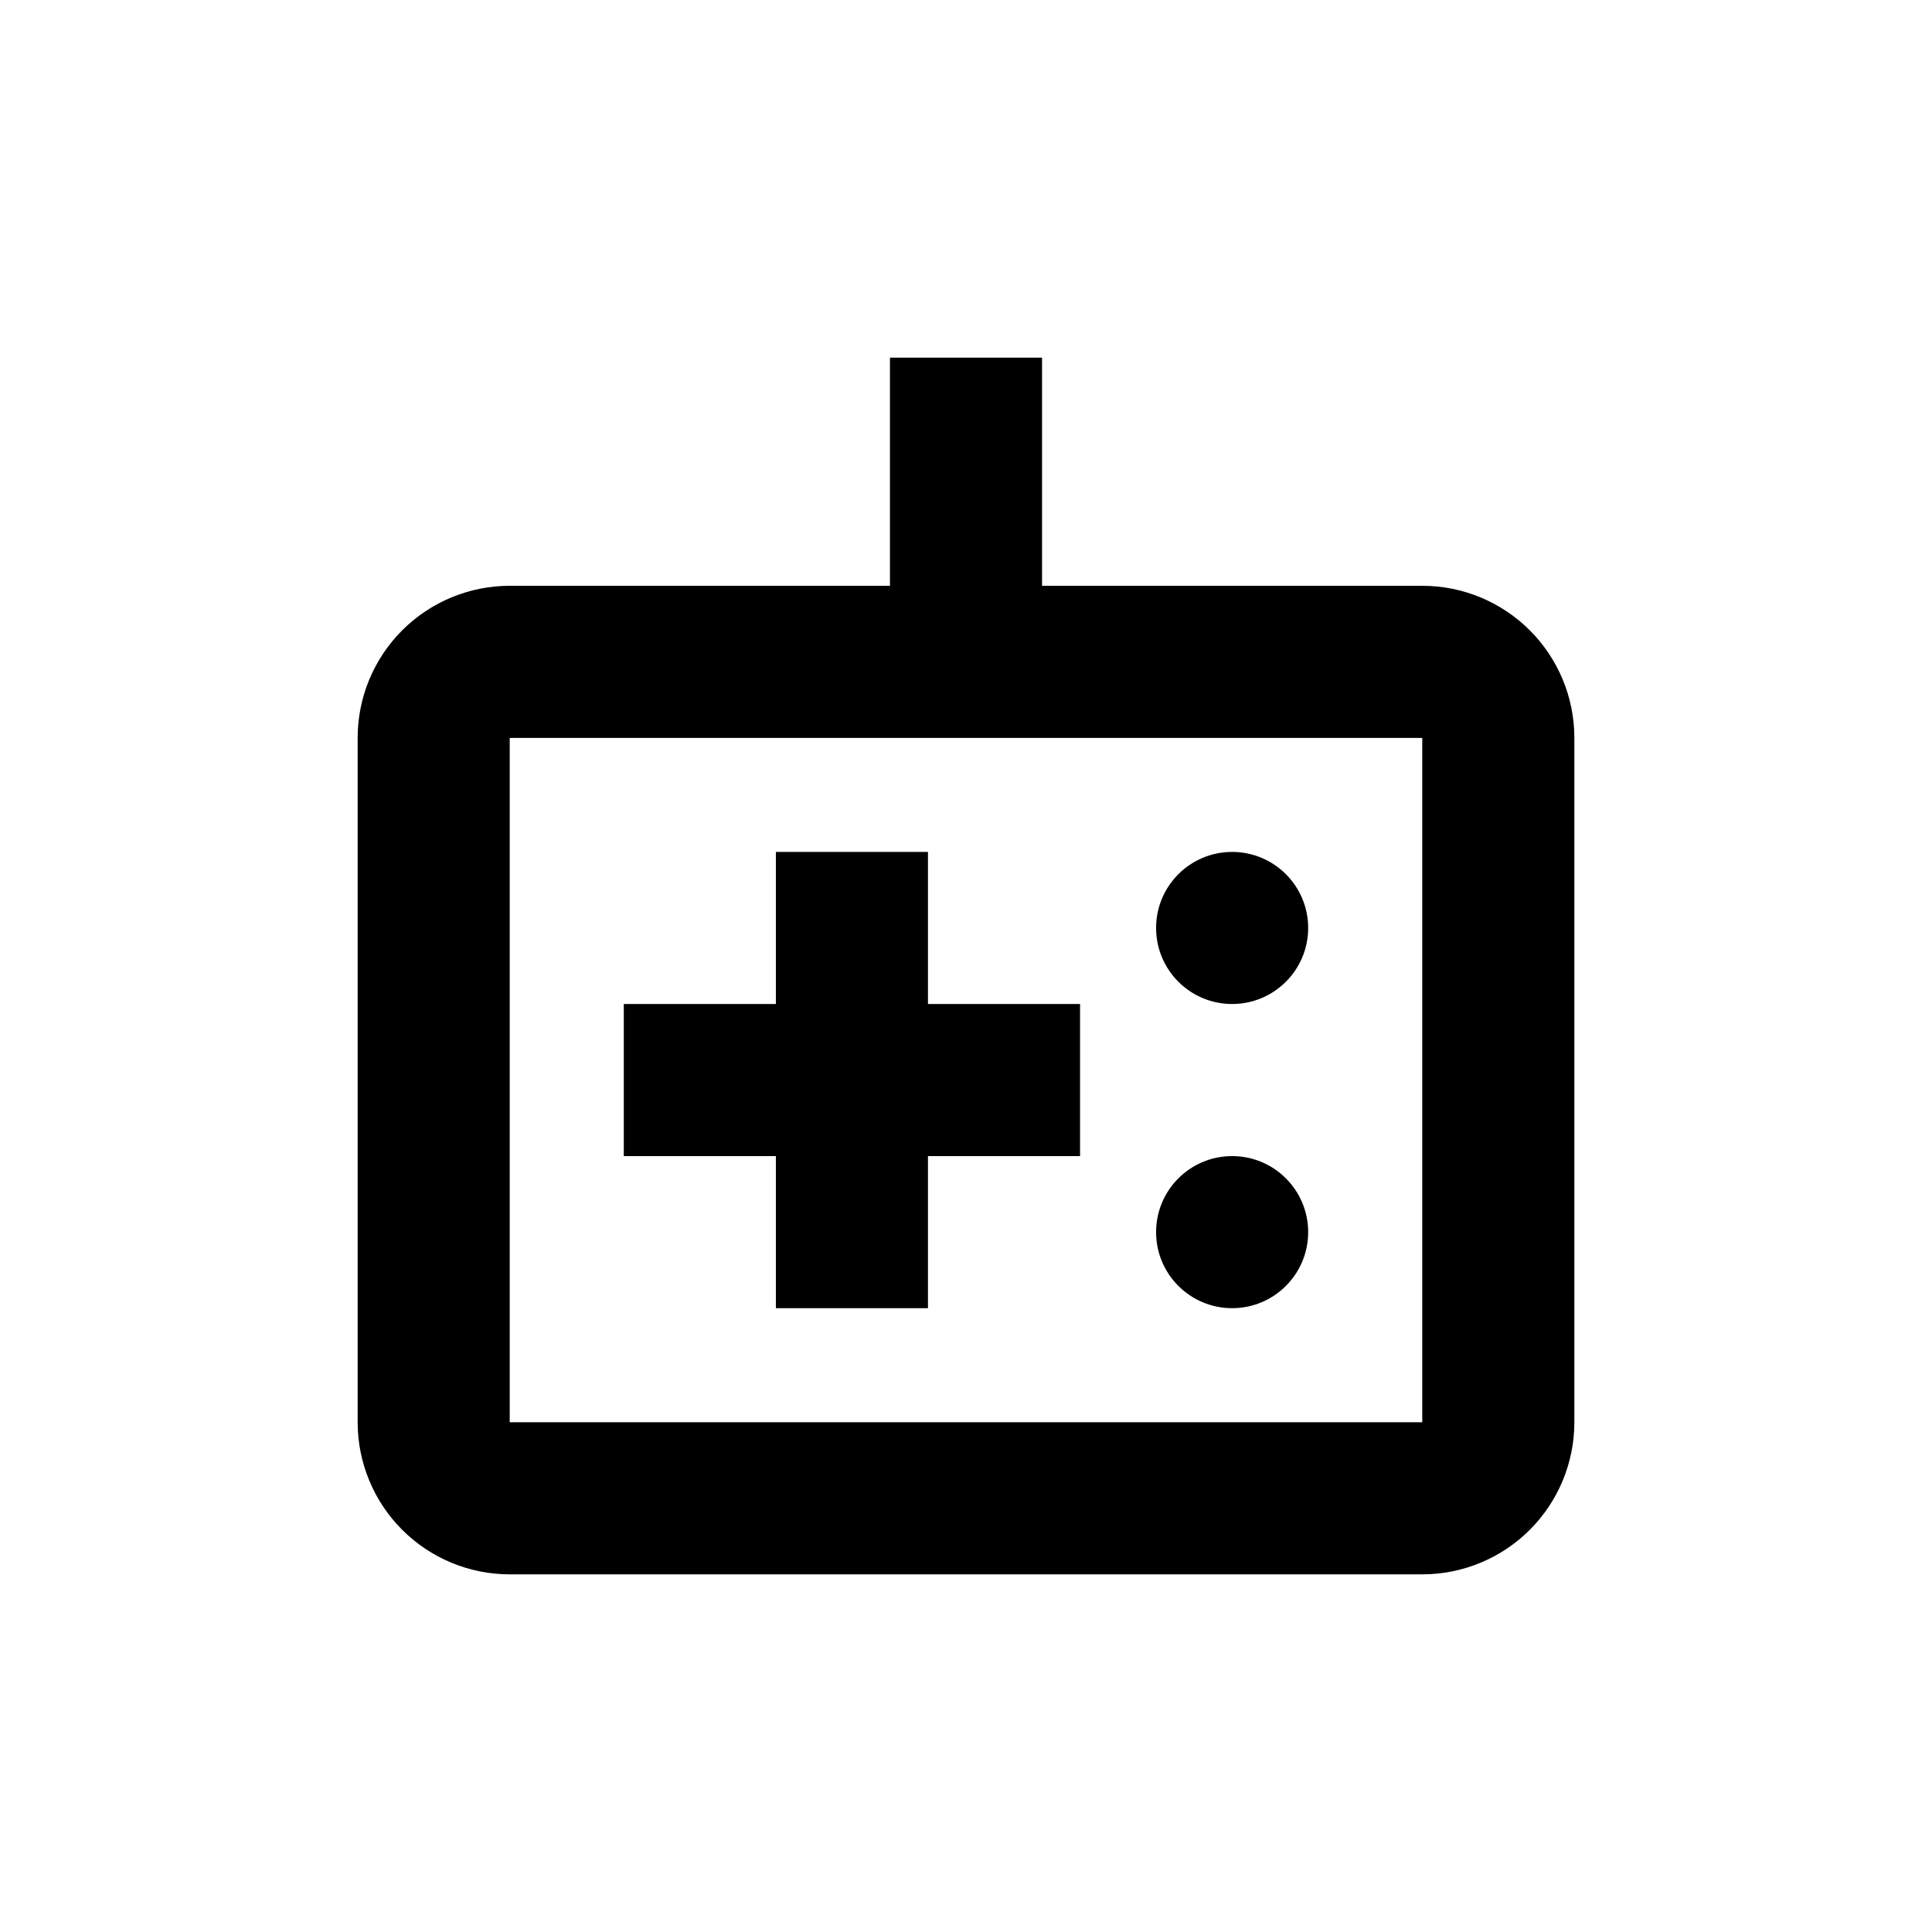
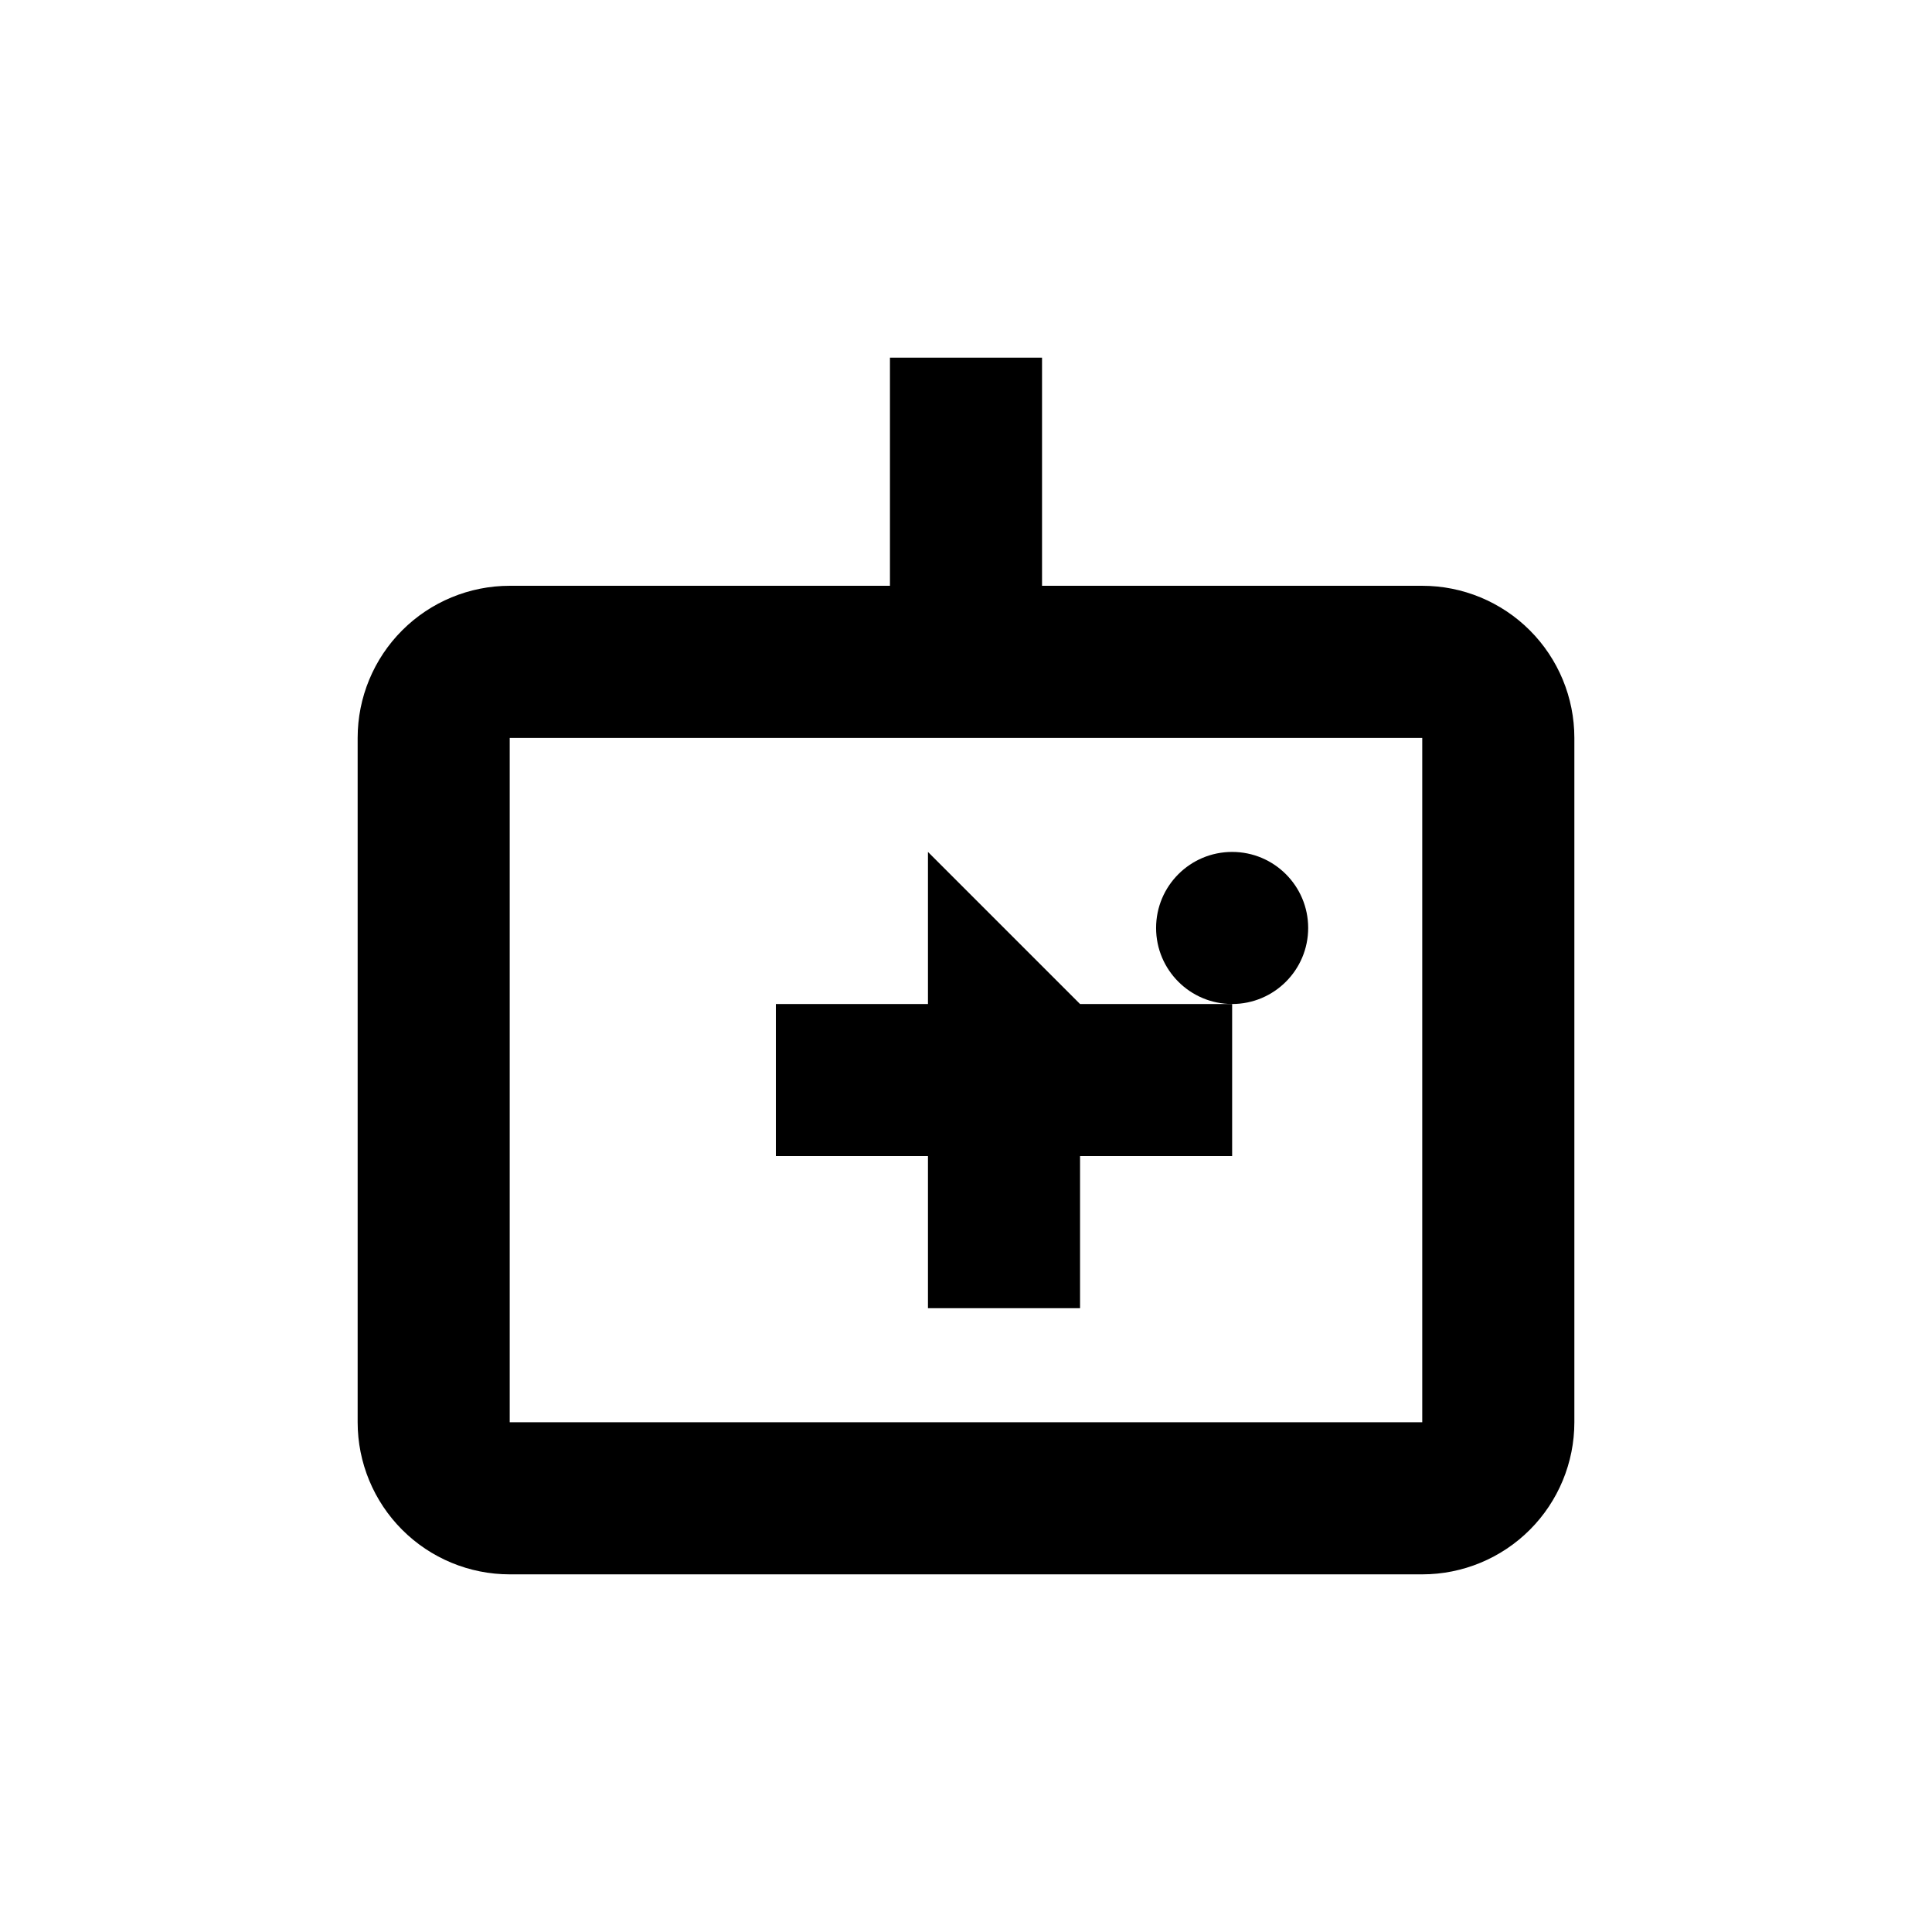
<svg xmlns="http://www.w3.org/2000/svg" fill="#000000" width="800px" height="800px" version="1.1" viewBox="144 144 512 512">
  <g>
    <path d="m520.91 299.24h-100.76v-60.457h-40.305v60.457h-100.76c-10.691 0-20.941 4.246-28.5 11.805-7.559 7.559-11.805 17.809-11.805 28.5v181.37c0 10.688 4.246 20.941 11.805 28.5 7.559 7.559 17.809 11.805 28.5 11.805h241.83c10.688 0 20.941-4.246 28.5-11.805 7.559-7.559 11.805-17.812 11.805-28.5v-181.37c0-10.691-4.246-20.941-11.805-28.5-7.559-7.559-17.812-11.805-28.5-11.805zm-241.83 221.68v-181.37h241.83v181.37z" />
-     <path d="m389.92 369.77h-40.305v40.305h-40.305v40.305h40.305v40.305h40.305v-40.305h40.305v-40.305h-40.305z" />
+     <path d="m389.92 369.77v40.305h-40.305v40.305h40.305v40.305h40.305v-40.305h40.305v-40.305h-40.305z" />
    <path d="m490.68 389.92c0 11.129-9.023 20.152-20.152 20.152s-20.152-9.023-20.152-20.152 9.023-20.152 20.152-20.152 20.152 9.023 20.152 20.152" />
-     <path d="m490.68 470.53c0 11.129-9.023 20.152-20.152 20.152s-20.152-9.023-20.152-20.152 9.023-20.152 20.152-20.152 20.152 9.023 20.152 20.152" />
  </g>
</svg>